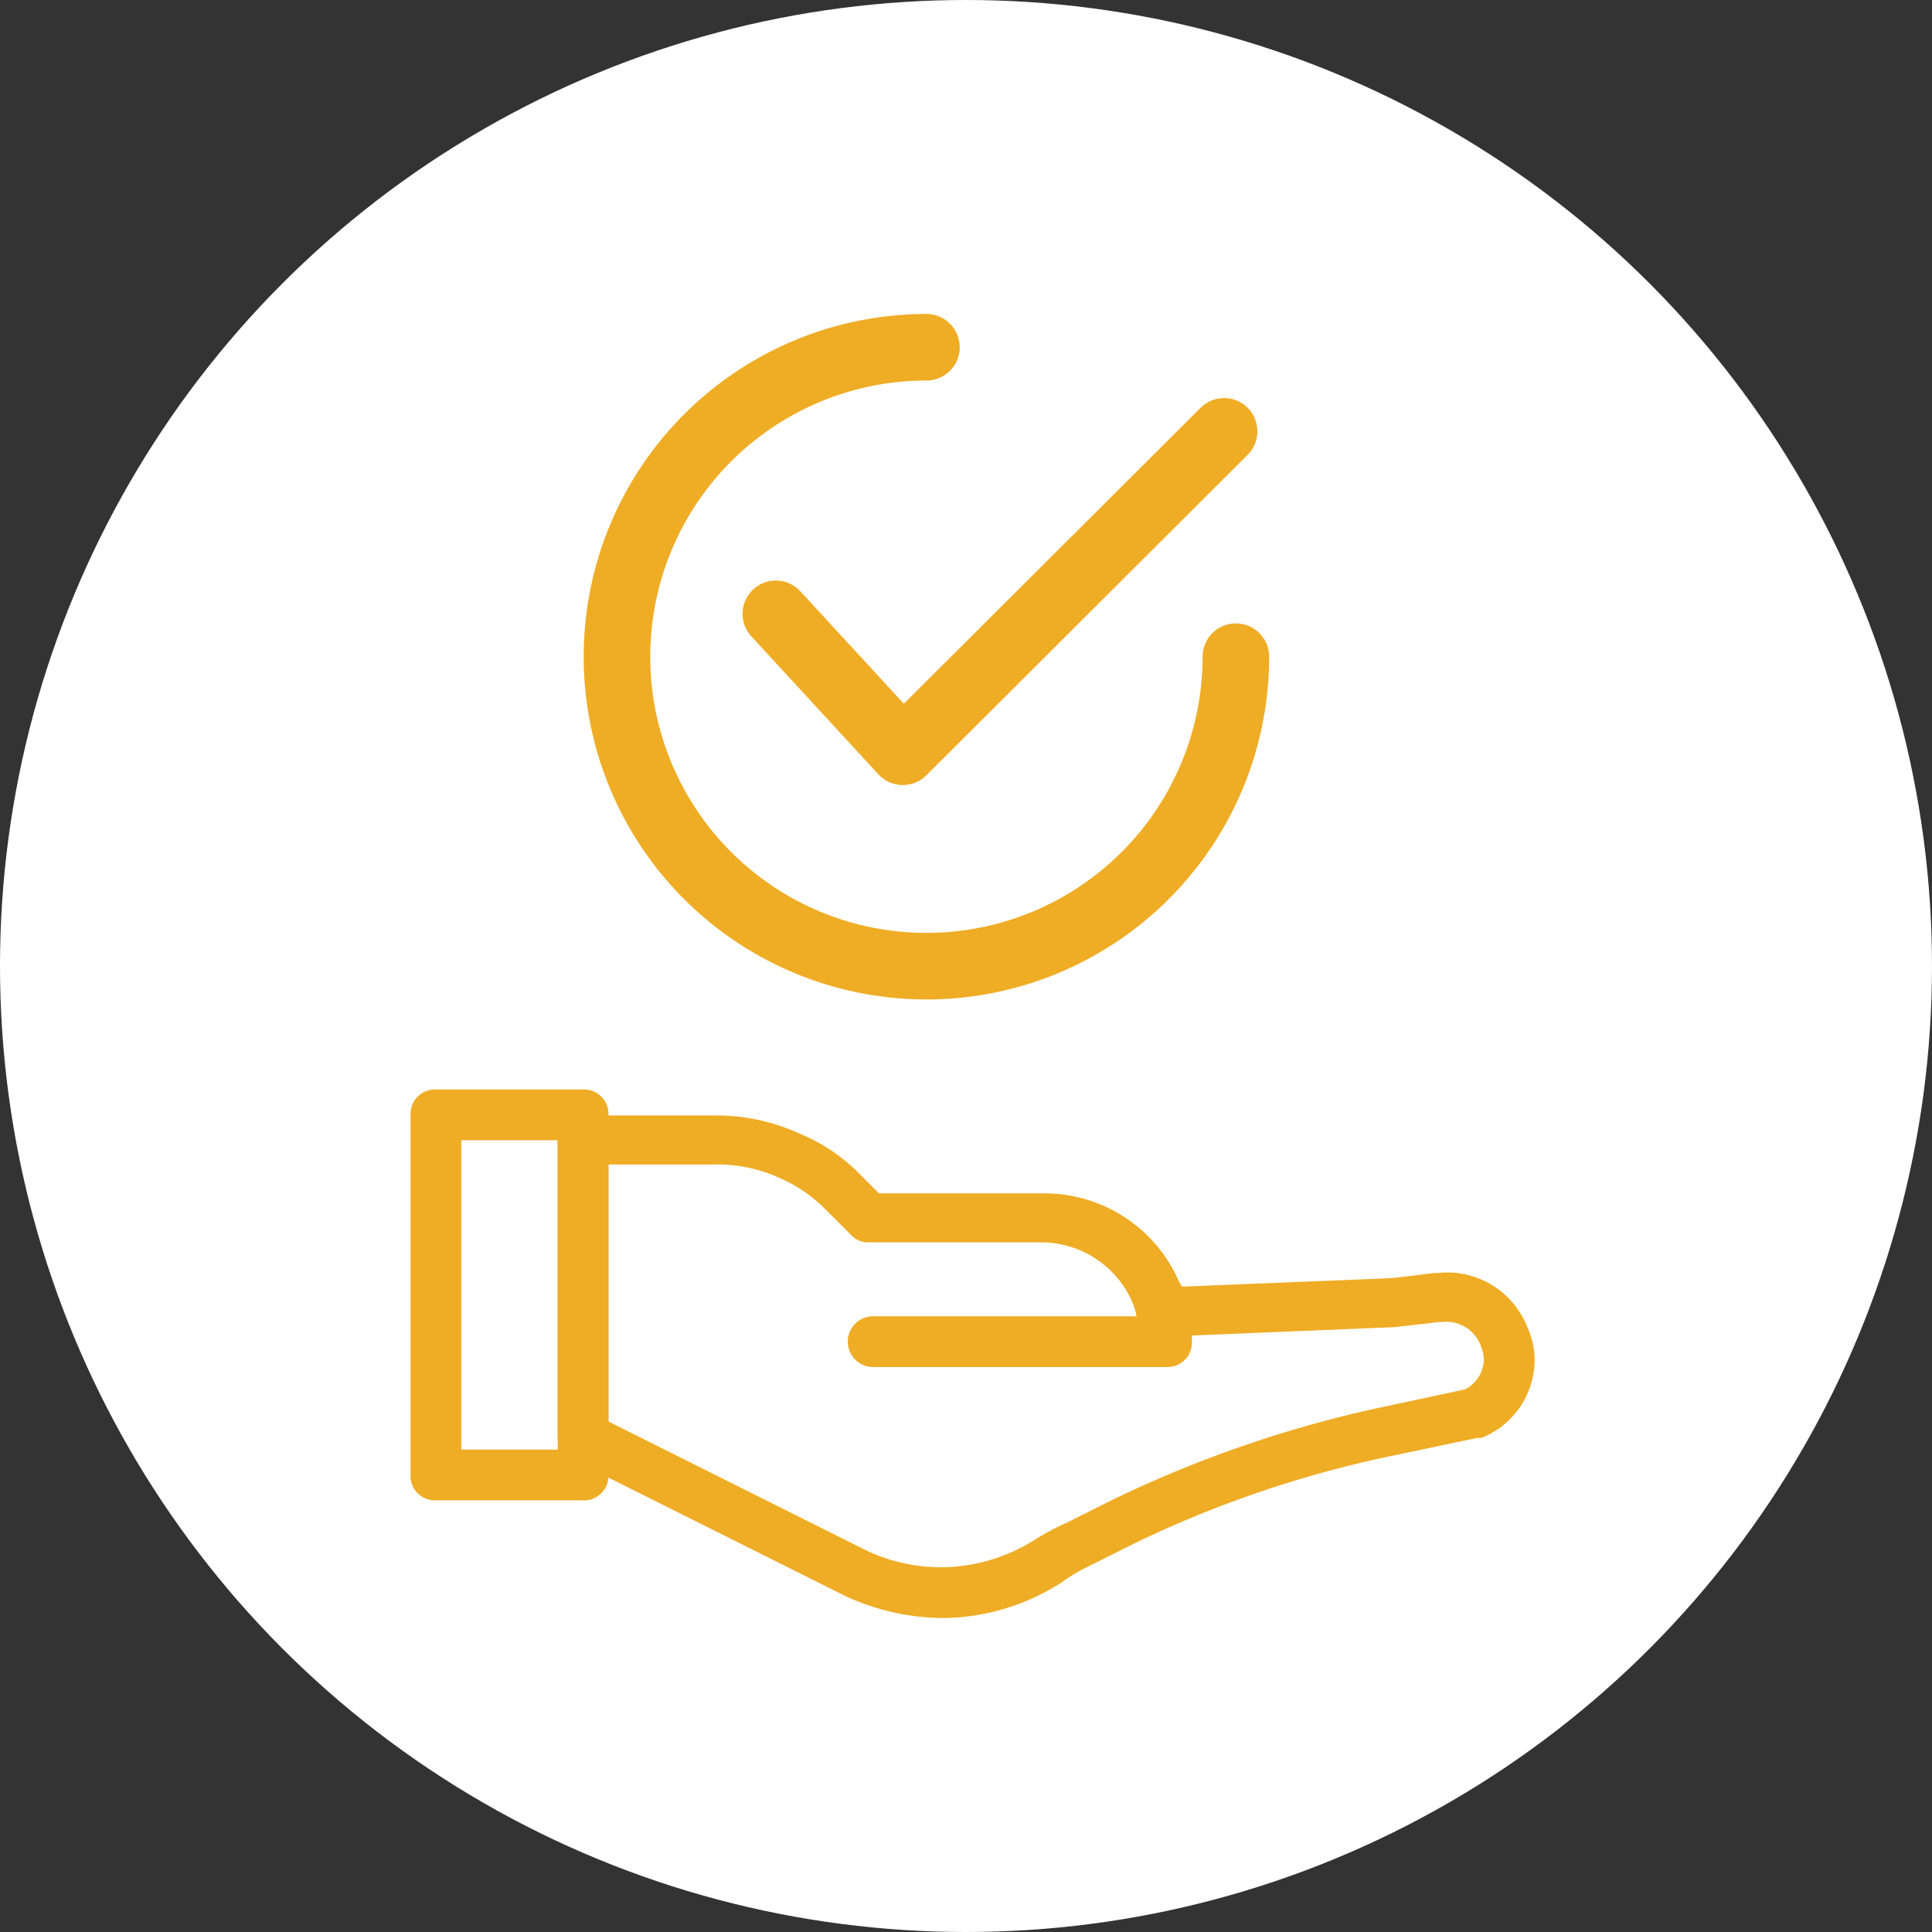
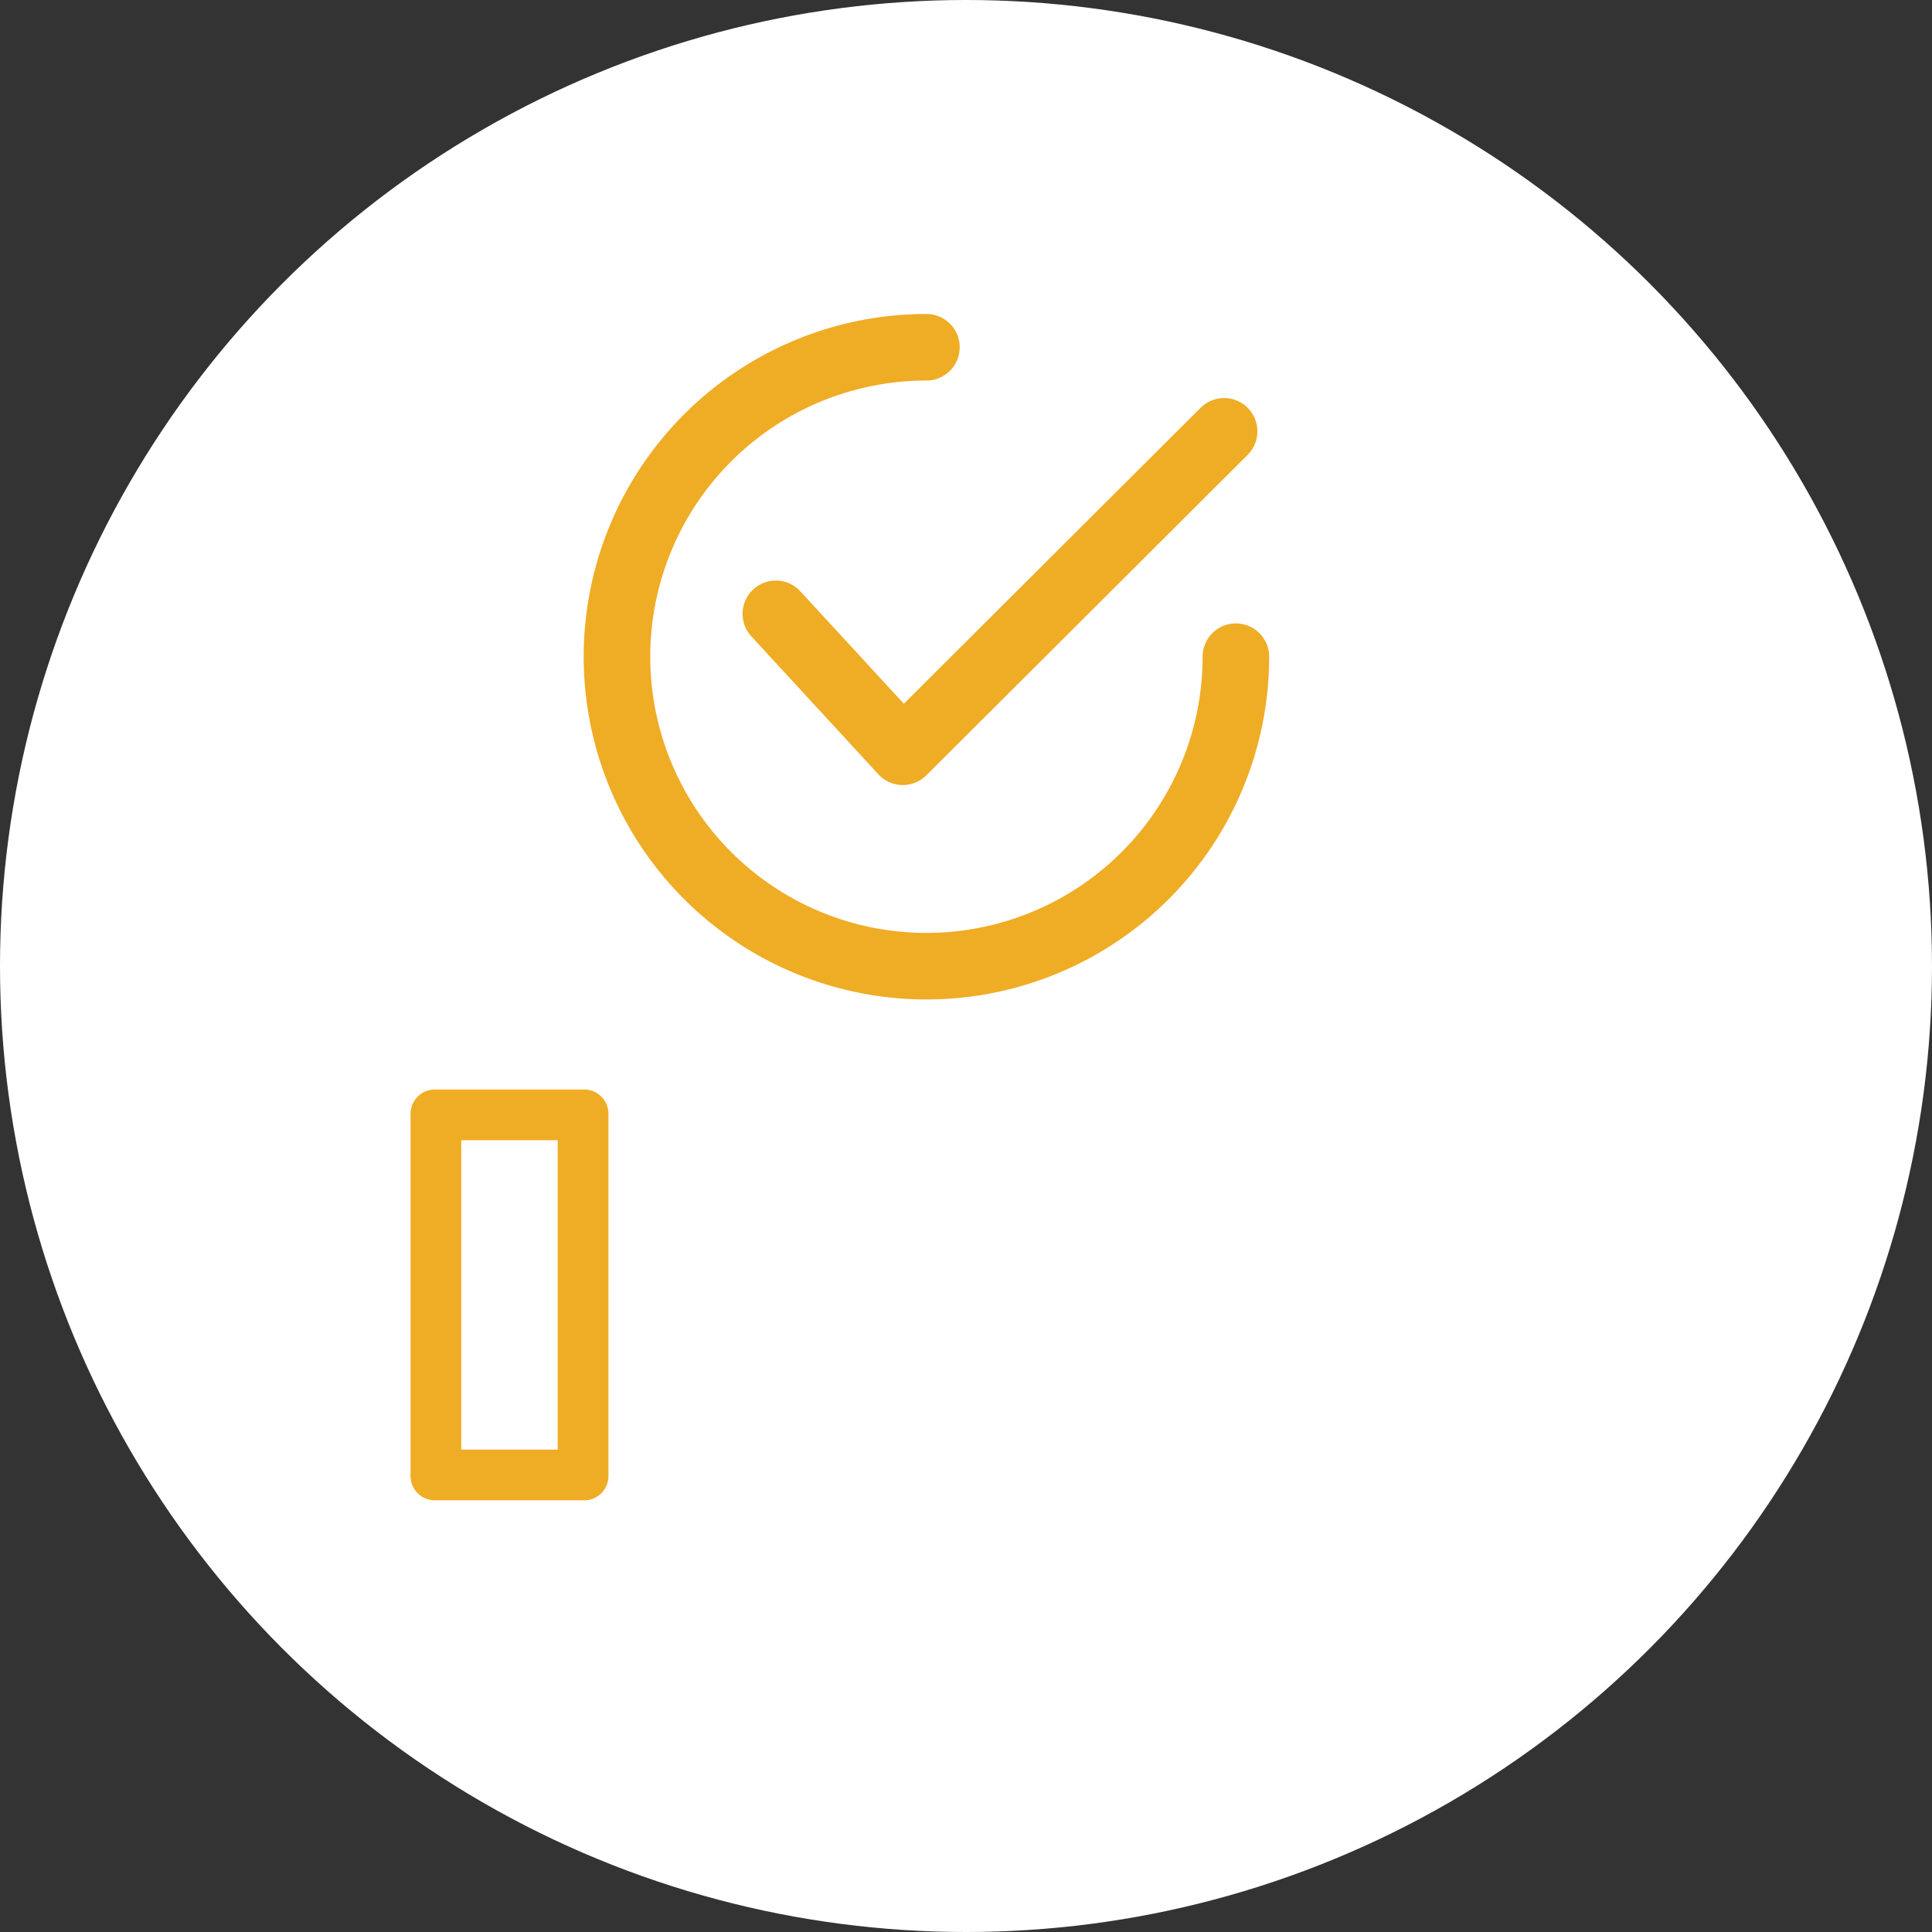
<svg xmlns="http://www.w3.org/2000/svg" width="60" height="60" viewBox="0 0 60 60">
  <rect x="0" y="0" width="60" height="60" fill="#333333" stroke="none" />
  <g id="グループ_14193" data-name="グループ 14193" transform="translate(-179 -708)">
    <circle id="楕円形_129" data-name="楕円形 129" cx="30" cy="30" r="30" transform="translate(179 708)" fill="#fff" />
    <g id="グループ_14192" data-name="グループ 14192" transform="translate(336 344)">
      <g id="グループ_11121" data-name="グループ 11121" transform="translate(-139.43 398.892)">
-         <path id="パス_7324" data-name="パス 7324" d="M21.22,51.708a7.1,7.1,0,0,1-2.9-.645L9.823,46.815a.618.618,0,0,1-.323-.484V37.138a.508.508,0,0,1,.538-.538h4.086a5.936,5.936,0,0,1,2.527.538,5.365,5.365,0,0,1,1.882,1.29l.591.591h5.215a4.31,4.31,0,0,1,3.925,2.473c.054.161.161.269.215.43l6.667-.269c.484-.054.914-.108,1.344-.161H36.6A2.421,2.421,0,0,1,39.124,43a2.288,2.288,0,0,1,.215.914,2.364,2.364,0,0,1-1.452,2.2H37.78l-3.065.645A34.763,34.763,0,0,0,27.081,49.4l-1.505.753a5.31,5.31,0,0,0-.806.484A6.674,6.674,0,0,1,21.22,51.708Zm-10.645-5.7,8.172,4.086a5.7,5.7,0,0,0,2.473.538,5.779,5.779,0,0,0,3.011-.914,7.063,7.063,0,0,1,.914-.484l1.505-.753A36.874,36.874,0,0,1,34.5,45.74l3.011-.645a1.322,1.322,0,0,0,.753-1.183,1.57,1.57,0,0,0-.108-.484,1.386,1.386,0,0,0-1.452-.914H36.6c-.43.054-.914.108-1.4.161l-6.505.269v.43a.508.508,0,0,1-.538.538H19.07a.538.538,0,1,1,0-1.075h8.495a.485.485,0,0,0-.054-.269c0-.054,0-.108-.054-.108a2.621,2.621,0,0,0-.215-.591,3.343,3.343,0,0,0-2.957-1.828H18.909a.488.488,0,0,1-.376-.161l-.753-.753a4.787,4.787,0,0,0-1.559-1.075,4.89,4.89,0,0,0-2.1-.43H10.575Z" transform="translate(-9.5 -36.6)" fill="#efac25" stroke="#efac25" stroke-width="0.5" />
-       </g>
+         </g>
      <g id="グループ_11122" data-name="グループ 11122" transform="translate(-144 398.086)">
        <path id="パス_7325" data-name="パス 7325" d="M6.108,47.358H1.538A.508.508,0,0,1,1,46.82V35.638a.508.508,0,0,1,.538-.538h4.57a.508.508,0,0,1,.538.538V46.82A.508.508,0,0,1,6.108,47.358ZM2.075,46.283H5.57V36.175H2.075Z" transform="translate(-1 -35.1)" fill="#efac25" stroke="#efac25" stroke-width="0.5" />
      </g>
      <g id="checked" transform="translate(-138.624 374)">
        <g id="グループ_11131" data-name="グループ 11131" transform="translate(4.936 2.612)">
          <g id="グループ_11130" data-name="グループ 11130">
            <path id="パス_7330" data-name="パス 7330" d="M136.826,64.557a.783.783,0,0,0-1.108,0l-9.4,9.374-3.391-3.683a.783.783,0,1,0-1.153,1.061l3.944,4.283a.782.782,0,0,0,.56.253h.017a.784.784,0,0,0,.553-.229l9.976-9.95A.783.783,0,0,0,136.826,64.557Z" transform="translate(-121.568 -64.327)" fill="#efac25" stroke="#efac25" stroke-width="0.5" />
          </g>
        </g>
        <g id="グループ_11133" data-name="グループ 11133" transform="translate(0 0)">
          <g id="グループ_11132" data-name="グループ 11132">
            <path id="パス_7331" data-name="パス 7331" d="M20.005,9.611a.783.783,0,0,0-.783.784,8.827,8.827,0,1,1-8.827-8.827.783.783,0,1,0,0-1.567A10.394,10.394,0,1,0,20.789,10.394.783.783,0,0,0,20.005,9.611Z" transform="translate(0 0)" fill="#efac25" stroke="#efac25" stroke-width="0.5" />
          </g>
        </g>
      </g>
    </g>
  </g>
</svg>